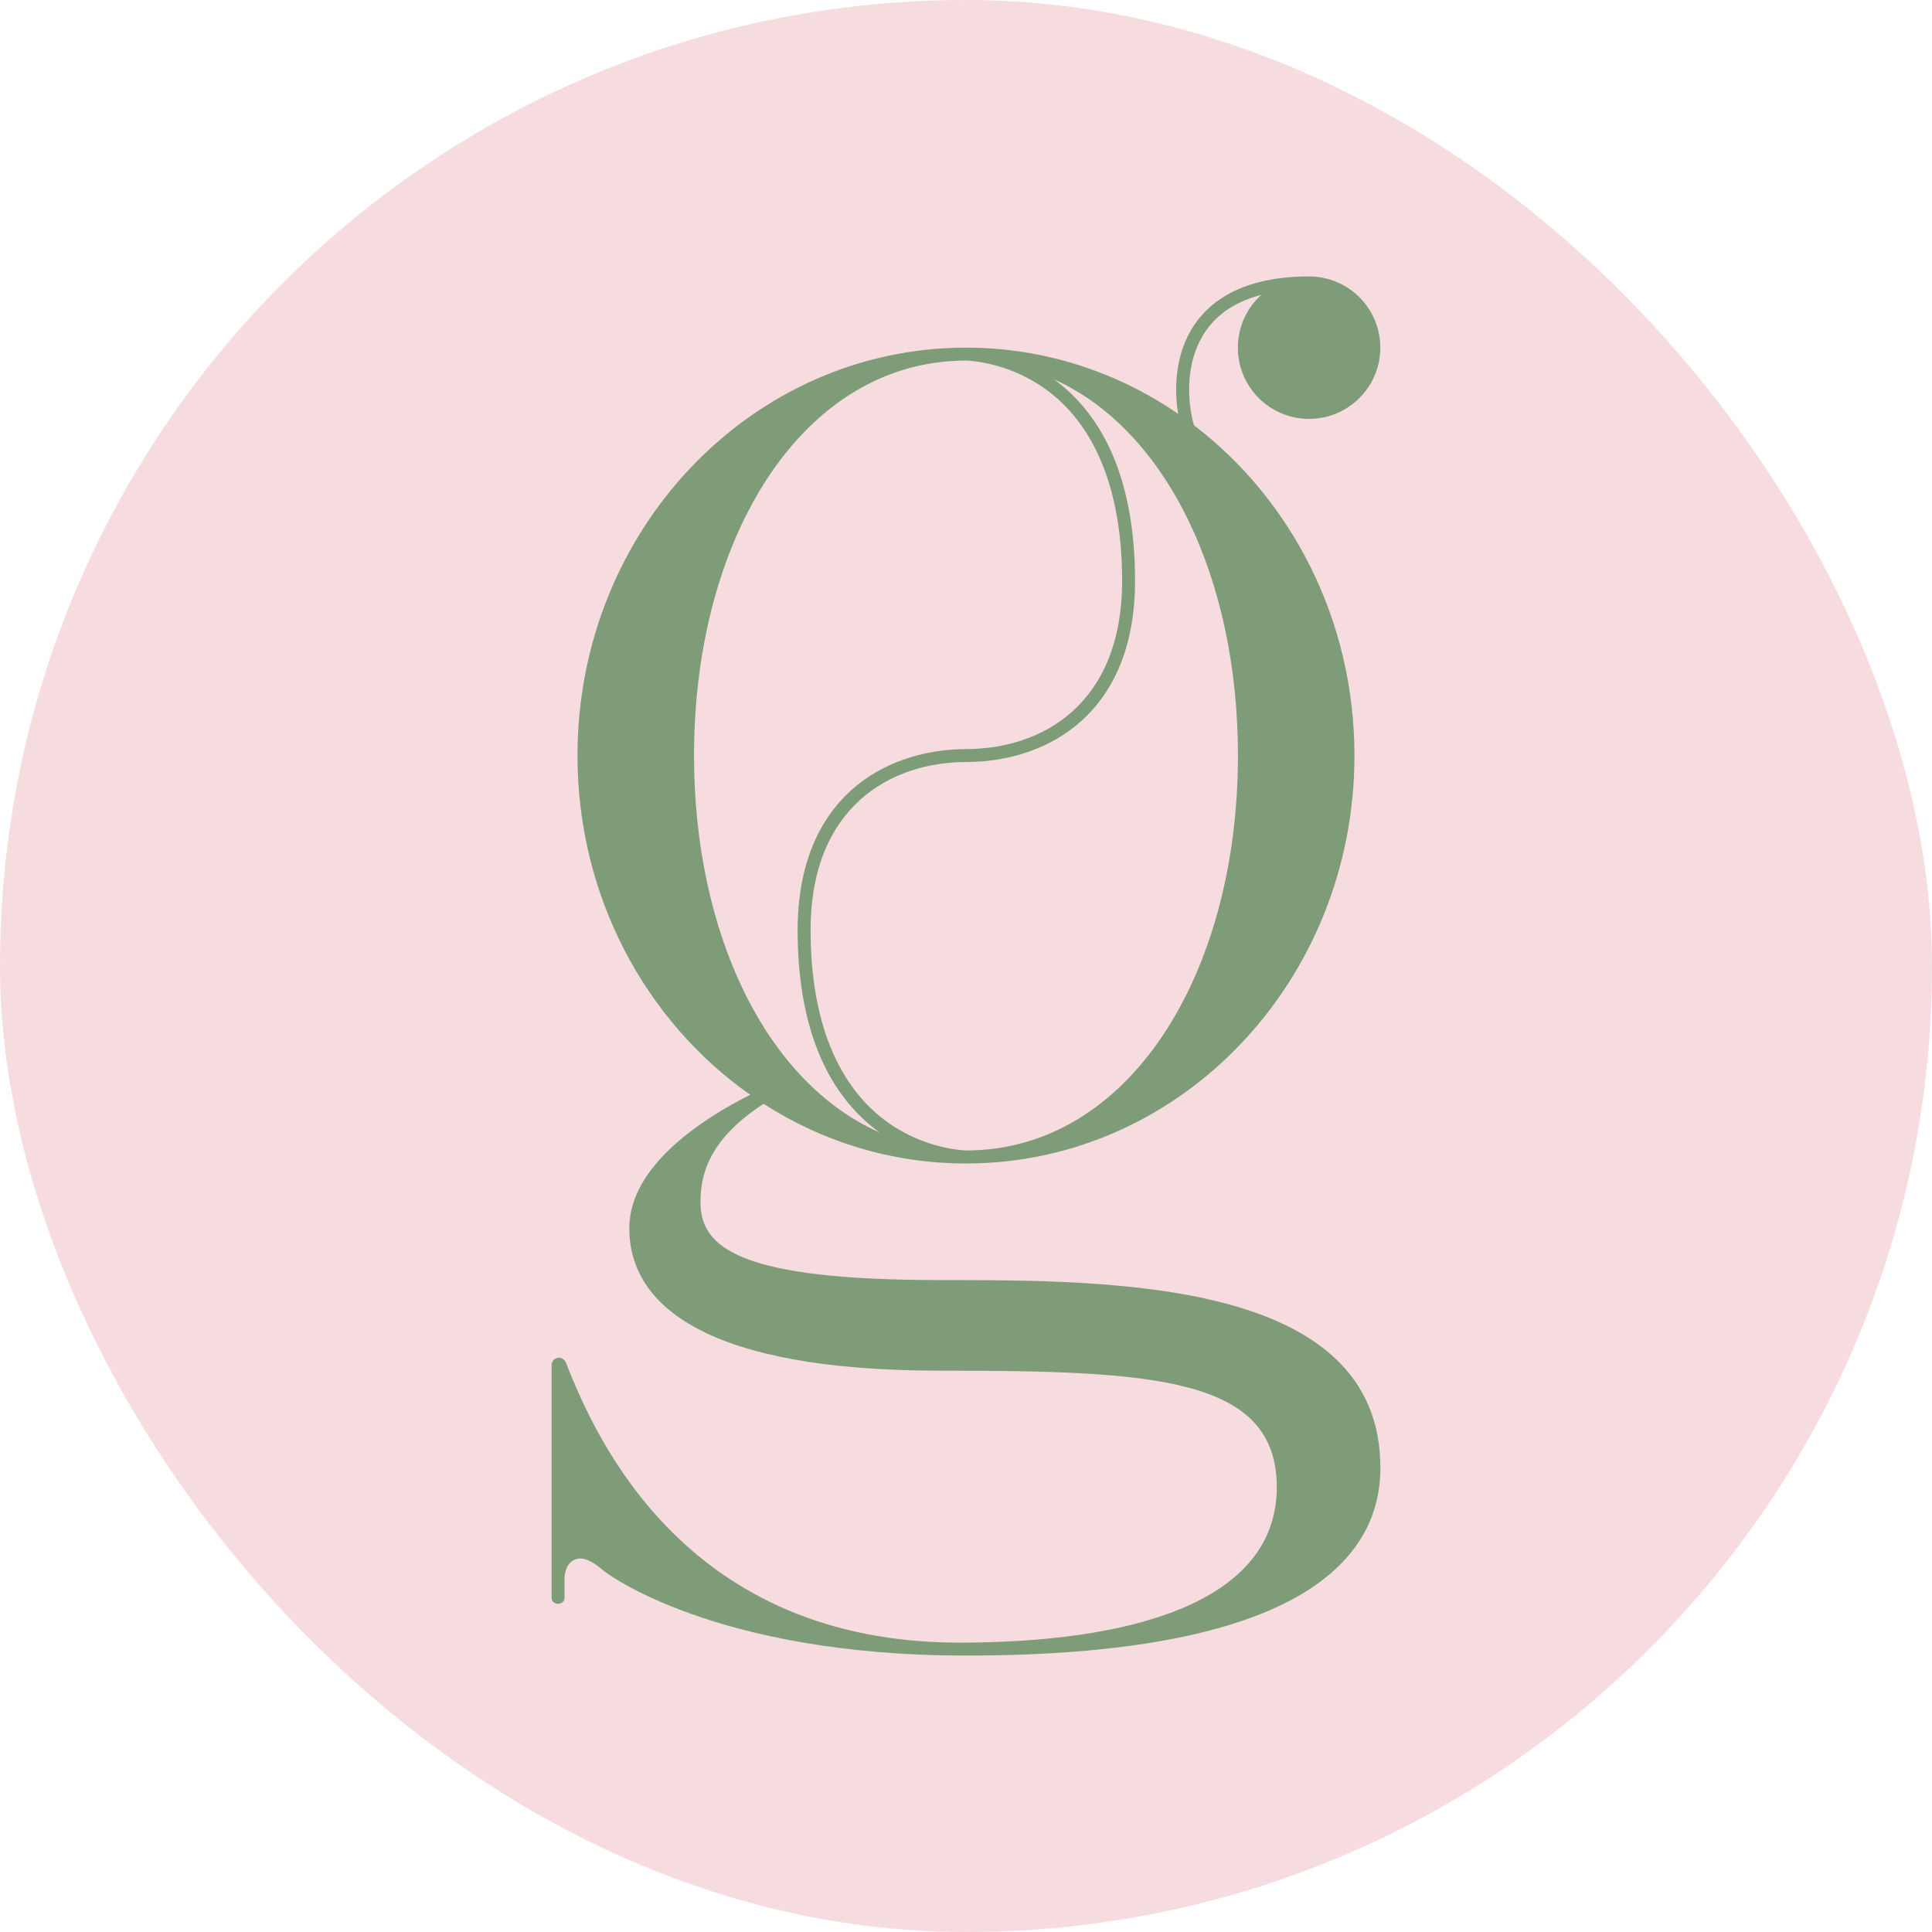
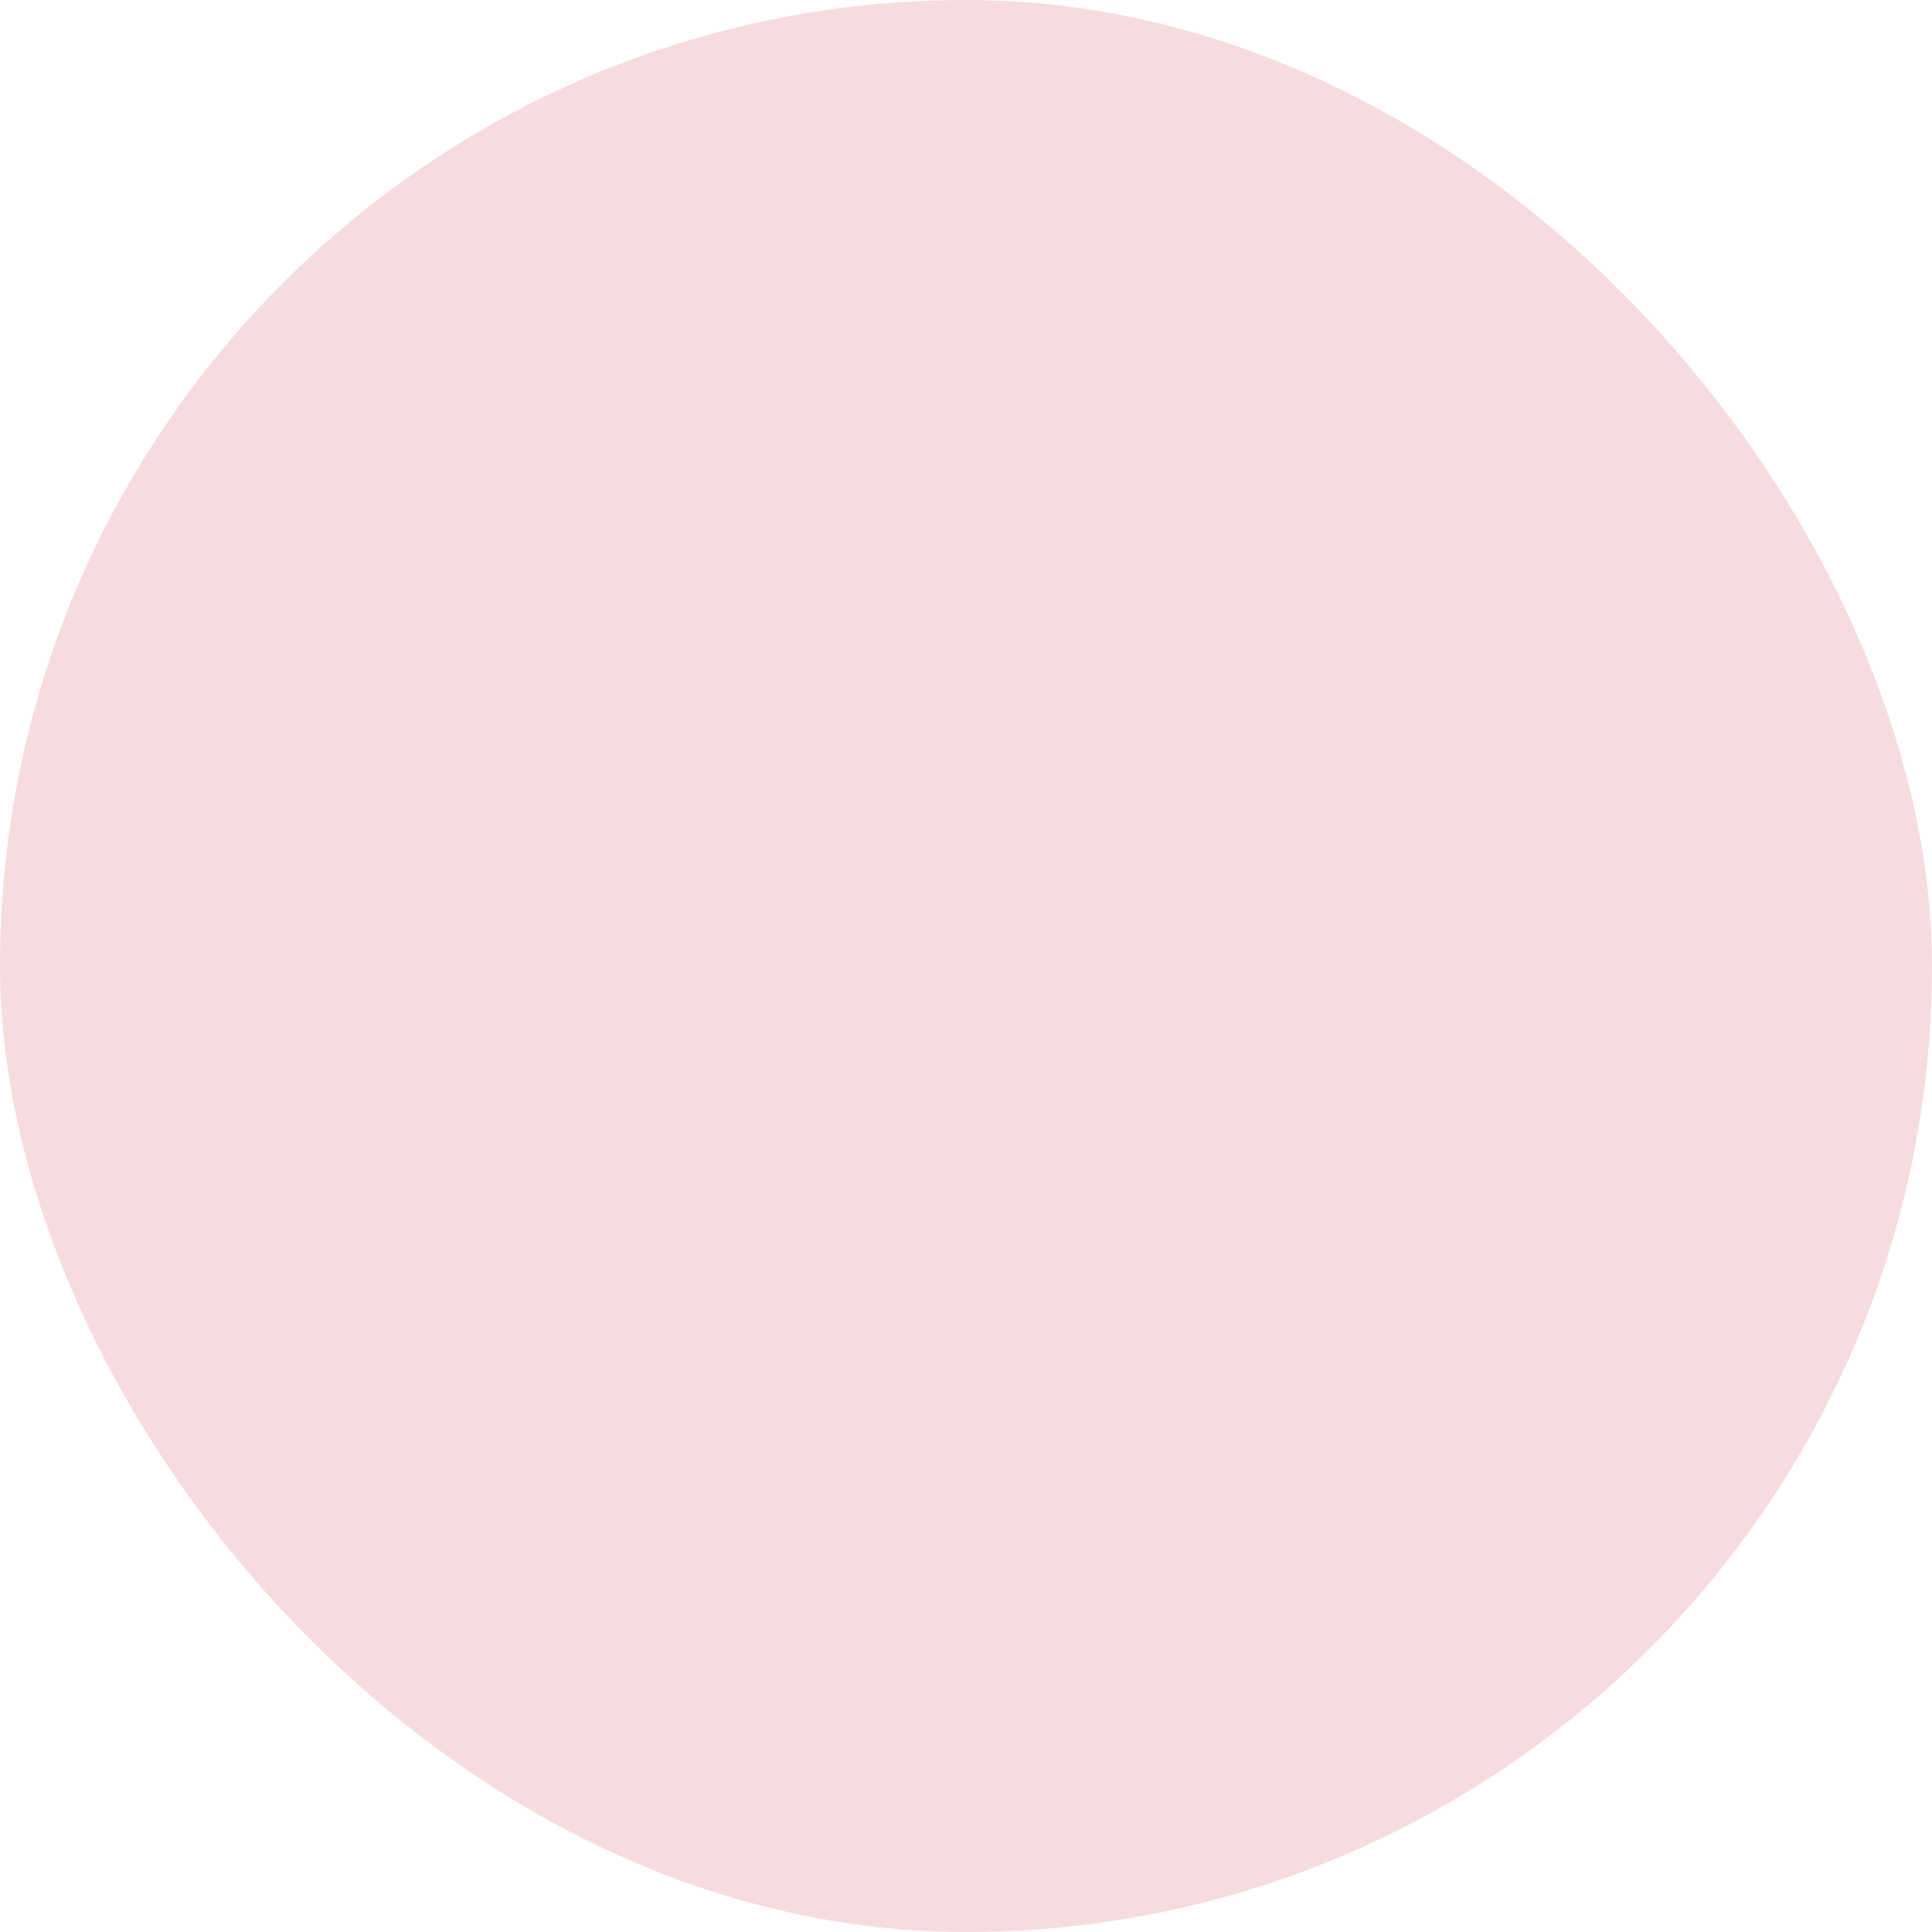
<svg xmlns="http://www.w3.org/2000/svg" viewBox="0 0 595.81 595.81" id="Layer_2">
  <defs>
    <style>.cls-1{fill:#f6dcdf;}.cls-1,.cls-2{stroke-width:0px;}.cls-2{fill:#7f9c79;}</style>
  </defs>
  <g id="Layer_1-2">
    <rect ry="297.91" rx="297.91" height="595.81" width="595.81" y="0" x="0" class="cls-1" />
-     <path d="m425.7,452.66c0,29.95-27.96,57.9-127.8,57.9-77.87,0-111.16-25.64-111.82-26.21-4.76-4.16-7.11-3.81-7.99-3.63-3.99.78-3.99,5.88-3.99,5.88v6.24c0,.96-.89,1.75-2,1.75s-1.99-.78-1.99-1.75v-71.85c0-1.26,1.02-2.28,2.28-2.28,1,0,1.82.69,2.18,1.62,9.51,24.33,37.47,86.24,121.33,86.24,51.91,0,97.85-11.98,97.85-47.93,0-33.94-37.94-35.94-103.84-35.94-71.88,0-95.84-19.97-95.84-43.93,0-19.44,23.17-34.05,37.28-41.15-32.11-22.56-53.26-60.99-53.26-104.62,0-69.47,53.63-125.79,119.8-125.79h.09c24.12.02,46.57,7.52,65.36,20.42l-.14-.85c-1.1-7.55-.31-15.08,2.24-21.22,3.84-9.26,13.6-20.31,38.27-20.31,12.13,0,21.97,9.83,21.97,21.96s-9.84,21.97-21.97,21.97-21.96-9.83-21.96-21.97c0-6.46,2.79-12.27,7.24-16.29-9.8,2.54-16.46,7.94-19.86,16.17-2.27,5.48-2.96,12.27-1.96,19.12.26,1.84.62,3.49,1.02,4.93,30,22.86,49.51,59.97,49.51,101.87,0,69.4-53.52,125.67-119.58,125.8h-.23c-22.86,0-44.23-6.72-62.41-18.4-17.63,11.45-19.45,22.74-19.45,30.38,0,13.98,11.99,23.97,73.89,23.97,53.91,0,135.78,0,135.78,57.91Zm-154.44-103.42c-7.25-5.23-13.06-12.3-17.24-21.05-5.33-11.14-8.04-25.03-8.04-41.27,0-9.77,1.55-18.53,4.62-26.03,2.8-6.87,6.89-12.73,12.14-17.4,9.01-8.01,21.48-12.43,35.16-12.48h0c23.28,0,48.15-13.64,48.15-51.92,0-27.79-8.31-48.33-24.04-59.39-11.7-8.23-23.62-8.49-24.1-8.5h-.01c-50.19,0-83.87,54.26-83.87,121.8,0,54.75,22.12,100.76,57.23,116.24Zm53.86-232.21c7.09,5.2,12.78,12.19,16.9,20.8,5.32,11.14,8.02,25.02,8.02,41.26,0,9.78-1.55,18.53-4.61,26.03-2.81,6.87-6.9,12.72-12.14,17.39-9,8.01-21.49,12.44-35.16,12.48-23.28,0-48.15,13.64-48.15,51.92,0,27.78,8.32,48.33,24.05,59.39,11.4,8.02,23,8.47,24.03,8.49,50.1-.11,83.71-54.32,83.71-121.8,0-54.44-21.87-100.25-56.65-115.97Z" class="cls-2" />
  </g>
</svg>